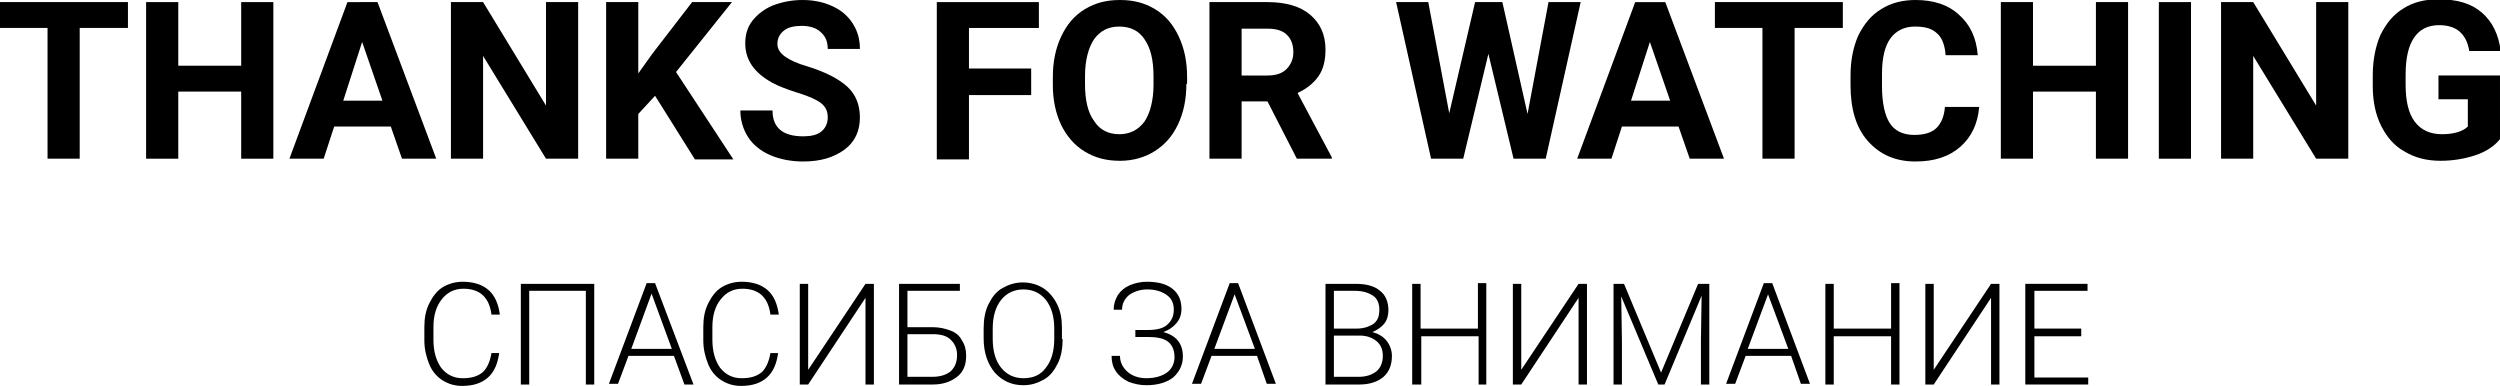
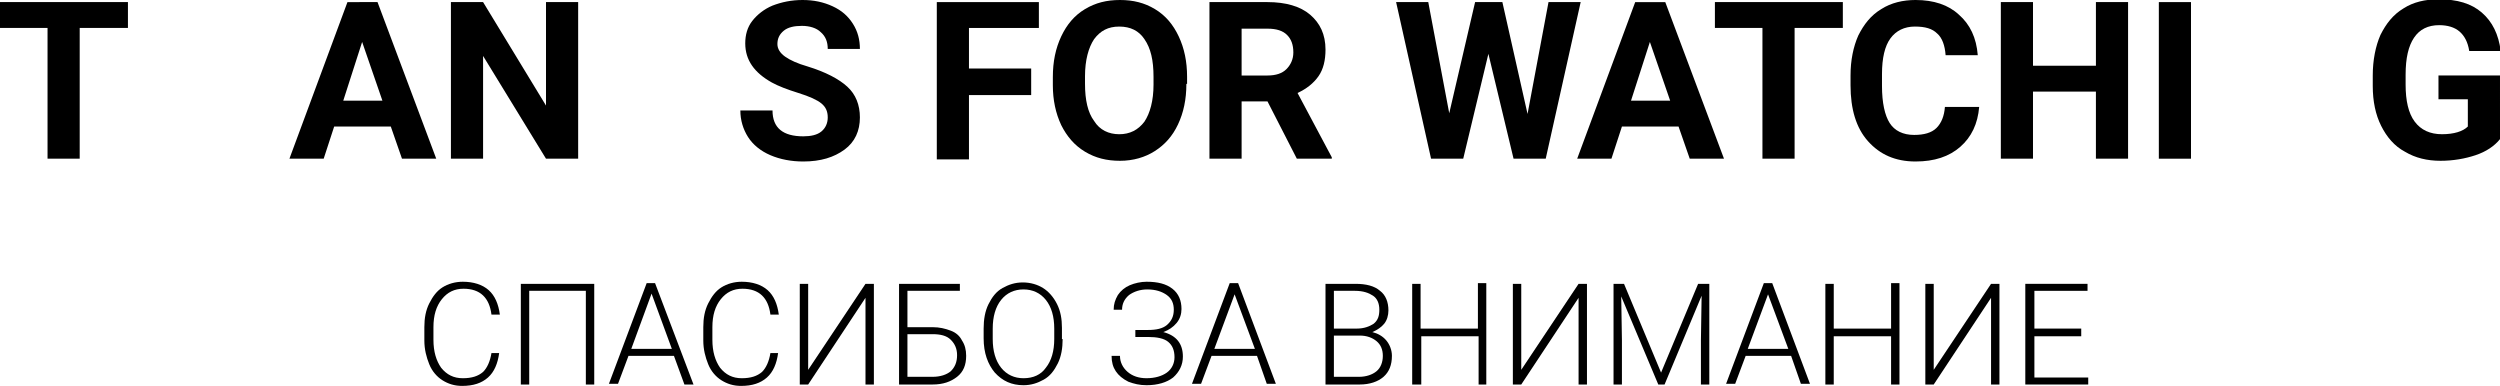
<svg xmlns="http://www.w3.org/2000/svg" id="Слой_1" x="0px" y="0px" viewBox="0 0 357.6 55.2" xml:space="preserve">
  <g>
    <g>
      <path d="M71.4,50.5c-0.2,1.5-0.7,2.7-1.6,3.5c-0.9,0.8-2.1,1.2-3.7,1.2c-1.1,0-2-0.3-2.8-0.8c-0.8-0.5-1.5-1.3-1.9-2.3 s-0.7-2.1-0.7-3.4v-1.9c0-1.3,0.2-2.4,0.7-3.4s1.1-1.8,1.9-2.3s1.8-0.8,2.9-0.8c1.5,0,2.8,0.4,3.7,1.2c0.9,0.8,1.4,2,1.6,3.5h-1.2 c-0.3-2.4-1.6-3.7-4-3.7c-1.3,0-2.3,0.5-3.1,1.5s-1.2,2.3-1.2,4v1.8c0,1.7,0.4,3,1.1,4c0.8,1,1.8,1.5,3.1,1.5 c1.3,0,2.2-0.3,2.9-0.9c0.6-0.6,1-1.5,1.2-2.7H71.4z" />
      <path d="M85,55h-1.2V41.6h-8.1V55h-1.2V40.6H85V55z" />
      <path d="M96.4,50.9h-6.5l-1.5,4h-1.3l5.4-14.4h1.2L99.2,55h-1.3L96.4,50.9z M90.3,49.9h5.8L93.2,42L90.3,49.9z" />
      <path d="M111.3,50.5c-0.2,1.5-0.7,2.7-1.6,3.5c-0.9,0.8-2.1,1.2-3.7,1.2c-1.1,0-2-0.3-2.8-0.8c-0.8-0.5-1.5-1.3-1.9-2.3 s-0.7-2.1-0.7-3.4v-1.9c0-1.3,0.2-2.4,0.7-3.4s1.1-1.8,1.9-2.3s1.8-0.8,2.9-0.8c1.5,0,2.8,0.4,3.7,1.2c0.9,0.8,1.4,2,1.6,3.5h-1.2 c-0.3-2.4-1.6-3.7-4-3.7c-1.3,0-2.3,0.5-3.1,1.5s-1.2,2.3-1.2,4v1.8c0,1.7,0.4,3,1.1,4c0.8,1,1.8,1.5,3.1,1.5 c1.3,0,2.2-0.3,2.9-0.9c0.6-0.6,1-1.5,1.2-2.7H111.3z" />
      <path d="M123.8,40.6h1.2V55h-1.2V42.6L115.6,55h-1.2V40.6h1.2v12.3L123.8,40.6z" />
      <path d="M137.3,41.6h-7.5v5.2h3.6c1,0,1.8,0.2,2.6,0.5s1.3,0.8,1.6,1.4c0.4,0.6,0.6,1.3,0.6,2.2c0,1.3-0.4,2.3-1.3,3 c-0.9,0.7-2,1.1-3.5,1.1h-4.8V40.6h8.7V41.6z M129.8,47.8v6.1h3.6c1.1,0,2-0.3,2.6-0.8c0.6-0.6,0.9-1.3,0.9-2.3 c0-0.9-0.3-1.6-0.9-2.2s-1.5-0.8-2.6-0.8H129.8z" />
      <path d="M152,48.5c0,1.3-0.2,2.5-0.7,3.5s-1.1,1.8-2,2.3c-0.9,0.5-1.8,0.8-2.9,0.8c-1.7,0-3-0.6-4.1-1.8c-1-1.2-1.6-2.8-1.6-4.9 V47c0-1.3,0.2-2.5,0.7-3.5s1.1-1.8,2-2.3s1.8-0.8,2.9-0.8c1.1,0,2.1,0.3,2.9,0.8c0.8,0.5,1.5,1.3,2,2.3c0.5,1,0.7,2.1,0.7,3.4 V48.5z M150.8,47c0-1.7-0.4-3.1-1.2-4.1c-0.8-1-1.9-1.5-3.2-1.5c-1.3,0-2.4,0.5-3.2,1.5c-0.8,1-1.2,2.4-1.2,4.1v1.5 c0,1.7,0.4,3.1,1.2,4.1c0.8,1,1.9,1.5,3.2,1.5c1.4,0,2.5-0.5,3.2-1.5c0.8-1,1.2-2.4,1.2-4.1V47z" />
      <path d="M167.9,44.3c0-0.9-0.3-1.6-1-2.1s-1.6-0.8-2.8-0.8c-1,0-1.9,0.3-2.6,0.8c-0.7,0.6-1,1.3-1,2.1h-1.2c0-0.8,0.2-1.4,0.6-2.1 c0.4-0.6,1-1.1,1.7-1.4c0.7-0.3,1.6-0.5,2.4-0.5c1.6,0,2.8,0.3,3.7,1c0.9,0.7,1.3,1.7,1.3,2.9c0,0.7-0.2,1.4-0.7,2 c-0.5,0.6-1.1,1-1.9,1.3c1.9,0.5,2.8,1.7,2.8,3.5c0,1.2-0.5,2.2-1.4,3c-0.9,0.7-2.2,1.1-3.8,1.1c-1,0-1.8-0.2-2.6-0.5 c-0.8-0.4-1.4-0.9-1.8-1.5s-0.6-1.3-0.6-2.2h1.2c0,0.9,0.4,1.7,1.1,2.3c0.7,0.6,1.6,0.9,2.7,0.9c1.2,0,2.2-0.3,2.9-0.8 c0.7-0.5,1.1-1.3,1.1-2.2c0-1-0.3-1.7-0.9-2.2c-0.6-0.5-1.6-0.7-2.9-0.7h-1.8v-1h1.8c1.2,0,2.1-0.2,2.7-0.7 C167.6,45.9,167.9,45.2,167.9,44.3z" />
      <path d="M179.8,50.9h-6.5l-1.5,4h-1.3l5.4-14.4h1.2l5.4,14.4h-1.3L179.8,50.9z M173.7,49.9h5.8l-2.9-7.8L173.7,49.9z" />
      <path d="M189.6,55V40.6h4.3c1.5,0,2.7,0.3,3.5,1c0.8,0.6,1.2,1.6,1.2,2.8c0,0.7-0.2,1.4-0.6,1.9s-1,0.9-1.7,1.2 c0.8,0.2,1.5,0.6,2,1.2s0.8,1.4,0.8,2.2c0,1.3-0.4,2.3-1.2,3c-0.8,0.7-2,1.1-3.4,1.1H189.6z M190.8,47h3.3c1,0,1.8-0.3,2.4-0.7 c0.6-0.5,0.8-1.1,0.8-2c0-0.9-0.3-1.6-0.9-2c-0.6-0.4-1.4-0.7-2.6-0.7h-3V47z M190.8,48v5.9h3.6c1,0,1.9-0.3,2.5-0.8 c0.6-0.5,0.9-1.3,0.9-2.2c0-0.9-0.3-1.6-0.9-2.1c-0.6-0.5-1.4-0.8-2.4-0.8H190.8z" />
      <path d="M212.7,55h-1.2v-6.9h-8.2V55H202V40.6h1.2V47h8.2v-6.5h1.2V55z" />
      <path d="M225.8,40.6h1.2V55h-1.2V42.6L217.6,55h-1.2V40.6h1.2v12.3L225.8,40.6z" />
      <path d="M232.3,40.6l5.3,12.7l5.3-12.7h1.6V55h-1.2v-6.3l0.1-6.4L238.1,55h-0.9l-5.3-12.6l0.1,6.3V55h-1.2V40.6H232.3z" />
      <path d="M256.2,50.9h-6.5l-1.5,4h-1.3l5.4-14.4h1.2l5.4,14.4h-1.3L256.2,50.9z M250,49.9h5.8l-2.9-7.8L250,49.9z" />
      <path d="M271.7,55h-1.2v-6.9h-8.2V55h-1.2V40.6h1.2V47h8.2v-6.5h1.2V55z" />
      <path d="M284.8,40.6h1.2V55h-1.2V42.6L276.6,55h-1.2V40.6h1.2v12.3L284.8,40.6z" />
      <path d="M297.7,48.1H291v5.9h7.7v1h-9V40.6h8.9v1H291V47h6.7V48.1z" />
    </g>
    <g>
      <path d="M18.3,4h-6.9v18.7H6.8V4H0V0.3h18.3V4z" />
-       <path d="M39.1,22.7h-4.6v-9.6h-9v9.6h-4.6V0.3h4.6v9.1h9V0.3h4.6V22.7z" />
      <path d="M55.9,18.1h-8.1l-1.5,4.6h-4.9l8.3-22.4H54l8.4,22.4h-4.9L55.9,18.1z M49.1,14.4h5.6L51.8,6L49.1,14.4z" />
      <path d="M82.7,22.7h-4.6L69.1,8v14.7h-4.6V0.3h4.6l9,14.8V0.3h4.6V22.7z" />
-       <path d="M93.7,13.7l-2.4,2.6v6.4h-4.6V0.3h4.6v10.2l2-2.8l5.7-7.4h5.7l-8,10l8.2,12.5h-5.5L93.7,13.7z" />
      <path d="M118.4,16.8c0-0.9-0.3-1.5-0.9-2c-0.6-0.5-1.7-1-3.3-1.5s-2.9-1-3.8-1.5c-2.5-1.4-3.8-3.2-3.8-5.6c0-1.2,0.3-2.3,1-3.2 c0.7-0.9,1.7-1.7,2.9-2.2c1.3-0.5,2.7-0.8,4.3-0.8c1.6,0,3,0.3,4.3,0.9c1.3,0.6,2.2,1.4,2.9,2.5c0.7,1.1,1,2.3,1,3.6h-4.6 c0-1-0.3-1.8-1-2.4c-0.6-0.6-1.6-0.9-2.7-0.9c-1.1,0-2,0.2-2.6,0.7c-0.6,0.5-0.9,1.1-0.9,1.9c0,0.7,0.4,1.3,1.1,1.8 c0.7,0.5,1.8,1,3.2,1.4c2.6,0.8,4.5,1.8,5.7,2.9s1.8,2.6,1.8,4.4c0,1.9-0.7,3.5-2.2,4.6c-1.5,1.1-3.4,1.7-5.9,1.7 c-1.7,0-3.3-0.3-4.7-0.9c-1.4-0.6-2.5-1.5-3.2-2.6c-0.7-1.1-1.1-2.4-1.1-3.8h4.6c0,2.5,1.5,3.7,4.4,3.7c1.1,0,2-0.2,2.6-0.7 C118.1,18.3,118.4,17.6,118.4,16.8z" />
      <path d="M147.5,13.6h-8.9v9.2H134V0.3h14.6V4h-10v5.8h8.9V13.6z" />
      <path d="M169.7,12c0,2.2-0.4,4.1-1.2,5.8c-0.8,1.7-1.9,2.9-3.3,3.8s-3.1,1.4-5,1.4c-1.9,0-3.5-0.4-5-1.3c-1.5-0.9-2.6-2.2-3.4-3.8 c-0.8-1.7-1.2-3.6-1.2-5.7V11c0-2.2,0.4-4.1,1.2-5.8s1.9-3,3.4-3.9c1.5-0.9,3.1-1.3,5-1.3c1.9,0,3.5,0.4,5,1.3 c1.5,0.9,2.6,2.2,3.4,3.9s1.2,3.6,1.2,5.8V12z M165,11c0-2.4-0.4-4.1-1.3-5.4c-0.8-1.2-2-1.8-3.6-1.8c-1.6,0-2.7,0.6-3.6,1.8 c-0.8,1.2-1.3,3-1.3,5.3V12c0,2.3,0.4,4.1,1.3,5.3c0.8,1.3,2.1,1.9,3.6,1.9c1.5,0,2.7-0.6,3.6-1.8c0.8-1.2,1.3-3,1.3-5.3V11z" />
      <path d="M181.3,14.5h-3.7v8.2H173V0.3h8.3c2.6,0,4.7,0.6,6.1,1.8s2.2,2.8,2.2,5c0,1.5-0.3,2.8-1,3.8c-0.7,1-1.7,1.8-3,2.4l4.9,9.2 v0.2h-5L181.3,14.5z M177.6,10.8h3.7c1.2,0,2.1-0.3,2.7-0.9c0.6-0.6,1-1.4,1-2.4c0-1.1-0.3-1.9-0.9-2.5c-0.6-0.6-1.5-0.9-2.8-0.9 h-3.7V10.8z" />
      <path d="M218.5,16.3l3-16h4.6l-5,22.4h-4.6l-3.6-15l-3.6,15h-4.6l-5-22.4h4.6l3,15.9l3.7-15.9h3.9L218.5,16.3z" />
      <path d="M240.1,18.1H232l-1.5,4.6h-4.9l8.3-22.4h4.3l8.4,22.4h-4.9L240.1,18.1z M233.3,14.4h5.6L236,6L233.3,14.4z" />
      <path d="M263.6,4h-6.9v18.7h-4.6V4h-6.8V0.3h18.3V4z" />
      <path d="M283.1,15.3c-0.2,2.4-1.1,4.3-2.7,5.7s-3.7,2.1-6.4,2.1c-2.9,0-5.1-1-6.8-2.9s-2.5-4.6-2.5-8v-1.4c0-2.2,0.4-4.1,1.1-5.7 c0.8-1.6,1.8-2.9,3.3-3.8c1.4-0.9,3.1-1.3,4.9-1.3c2.6,0,4.7,0.7,6.2,2.1c1.6,1.4,2.5,3.3,2.7,5.8h-4.6c-0.1-1.4-0.5-2.5-1.2-3.1 c-0.7-0.7-1.7-1-3.2-1c-1.5,0-2.7,0.6-3.5,1.7c-0.8,1.1-1.2,2.8-1.2,5.1v1.7c0,2.4,0.4,4.2,1.1,5.3c0.7,1.1,1.9,1.7,3.5,1.7 c1.4,0,2.5-0.3,3.2-1c0.7-0.7,1.1-1.7,1.2-3H283.1z" />
      <path d="M304.4,22.7h-4.6v-9.6h-9v9.6h-4.6V0.3h4.6v9.1h9V0.3h4.6V22.7z" />
      <path d="M313.4,22.7h-4.6V0.3h4.6V22.7z" />
-       <path d="M335.9,22.7h-4.6l-9-14.7v14.7h-4.6V0.3h4.6l9,14.8V0.3h4.6V22.7z" />
      <path d="M357.6,19.9c-0.8,1-2,1.8-3.5,2.3c-1.5,0.5-3.2,0.8-5,0.8c-1.9,0-3.6-0.4-5.1-1.3c-1.5-0.8-2.6-2.1-3.4-3.7 c-0.8-1.6-1.2-3.5-1.2-5.7v-1.5c0-2.2,0.4-4.2,1.1-5.8c0.8-1.6,1.8-2.9,3.3-3.8c1.4-0.9,3.1-1.3,5-1.3c2.7,0,4.7,0.6,6.2,1.9 c1.5,1.3,2.4,3.1,2.7,5.5h-4.5c-0.2-1.3-0.7-2.2-1.4-2.8c-0.7-0.6-1.7-0.9-2.9-0.9c-1.6,0-2.8,0.6-3.6,1.8 c-0.8,1.2-1.2,2.9-1.2,5.3v1.4c0,2.3,0.4,4.1,1.3,5.3c0.9,1.2,2.2,1.8,3.9,1.8c1.7,0,3-0.4,3.7-1.1v-3.9h-4.2v-3.4h8.8V19.9z" />
    </g>
  </g>
</svg>